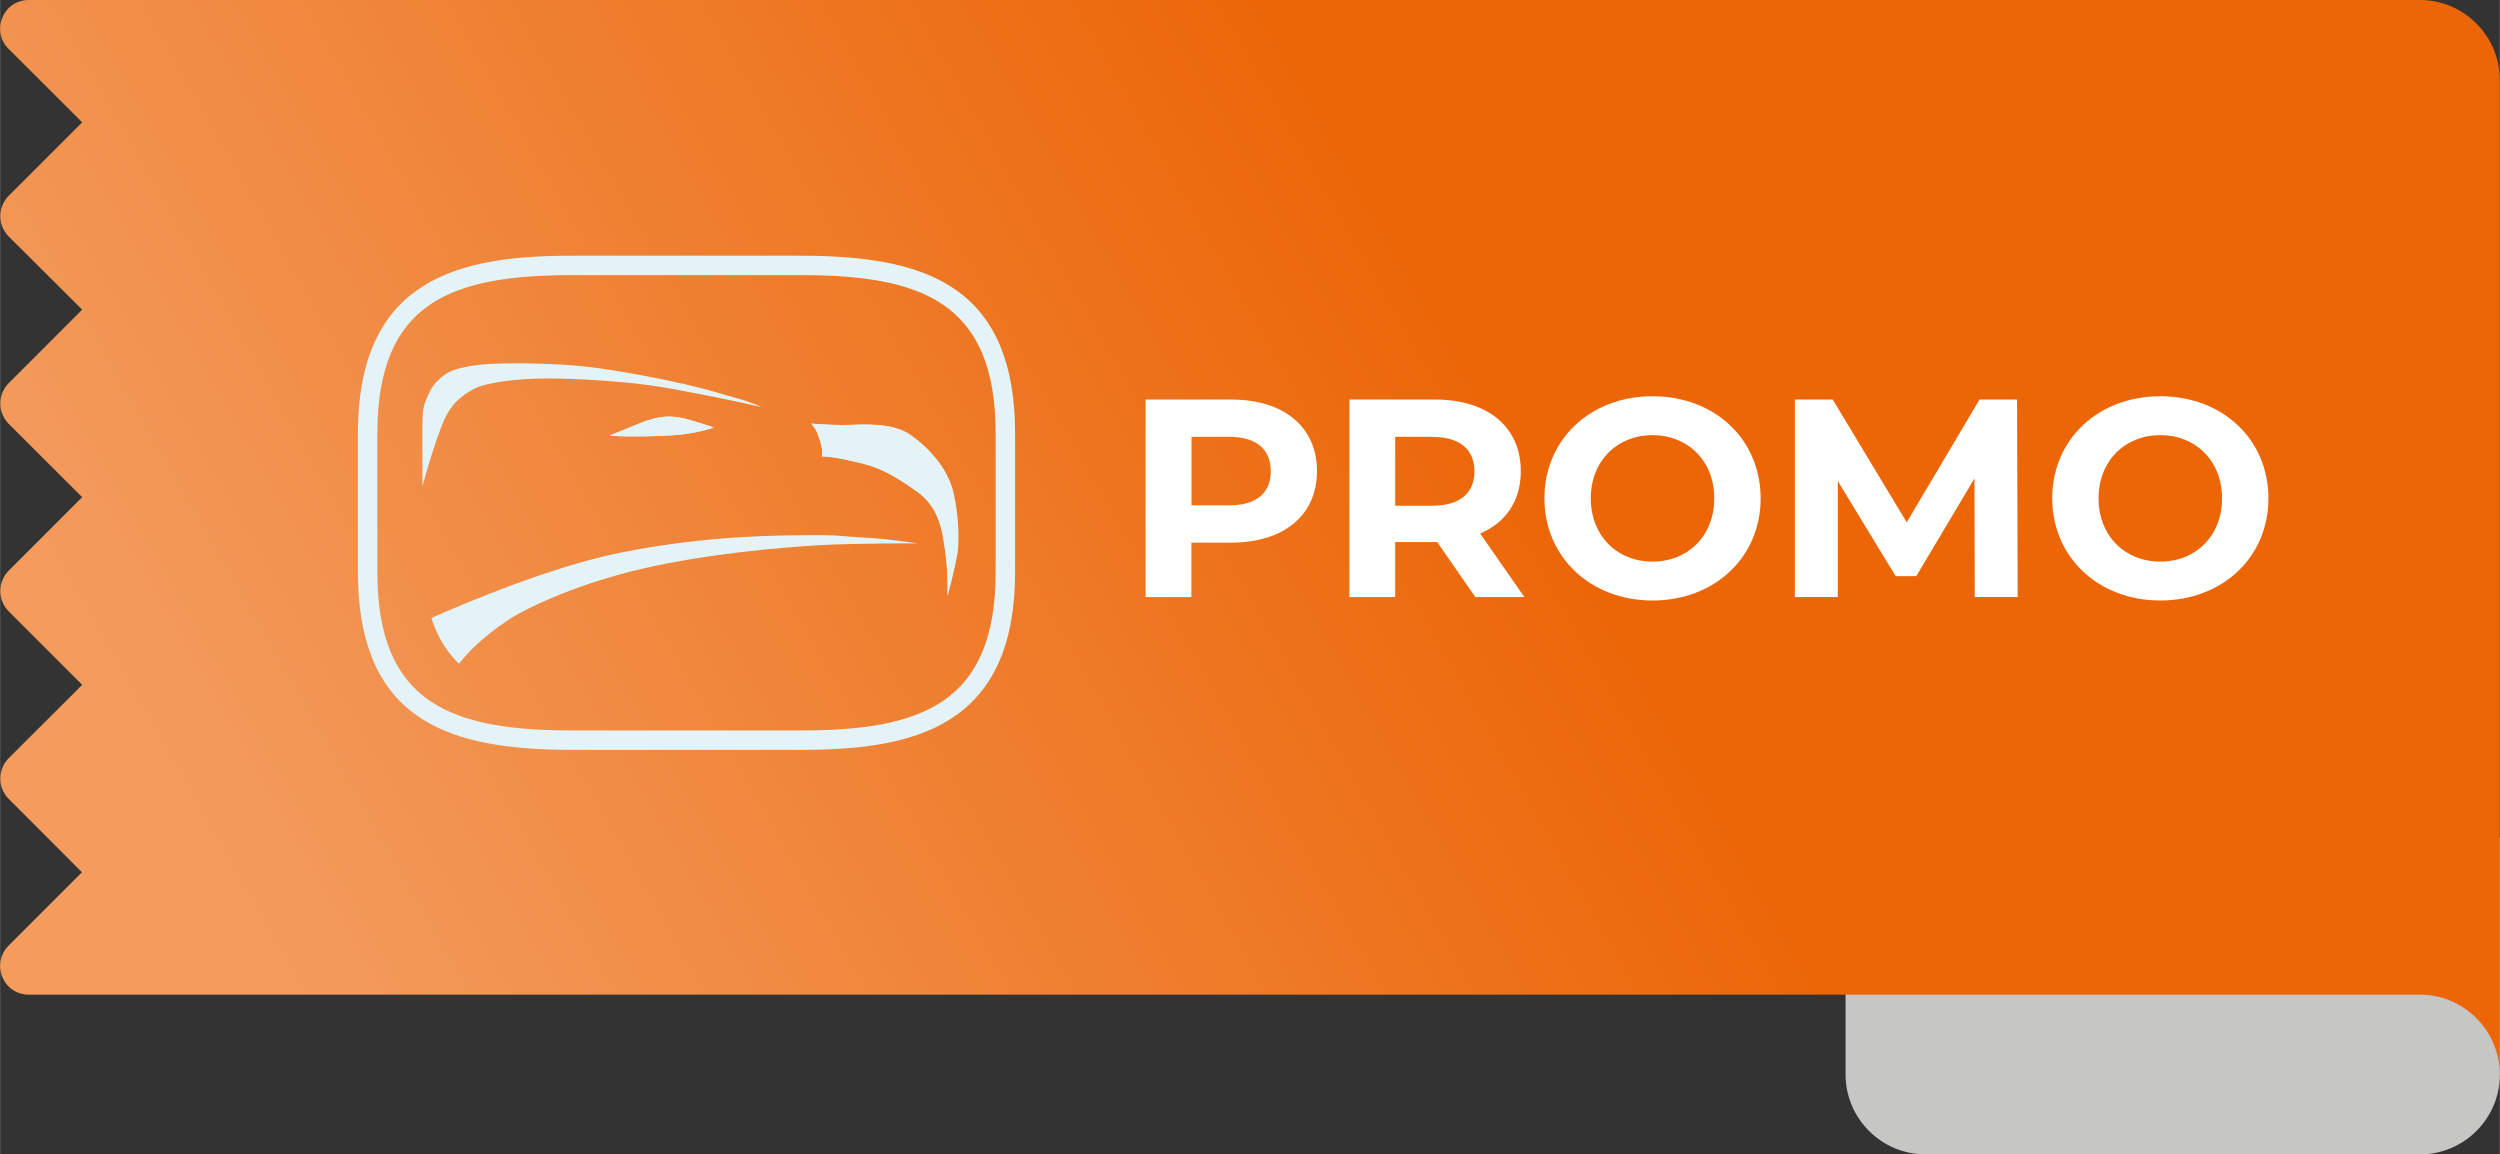
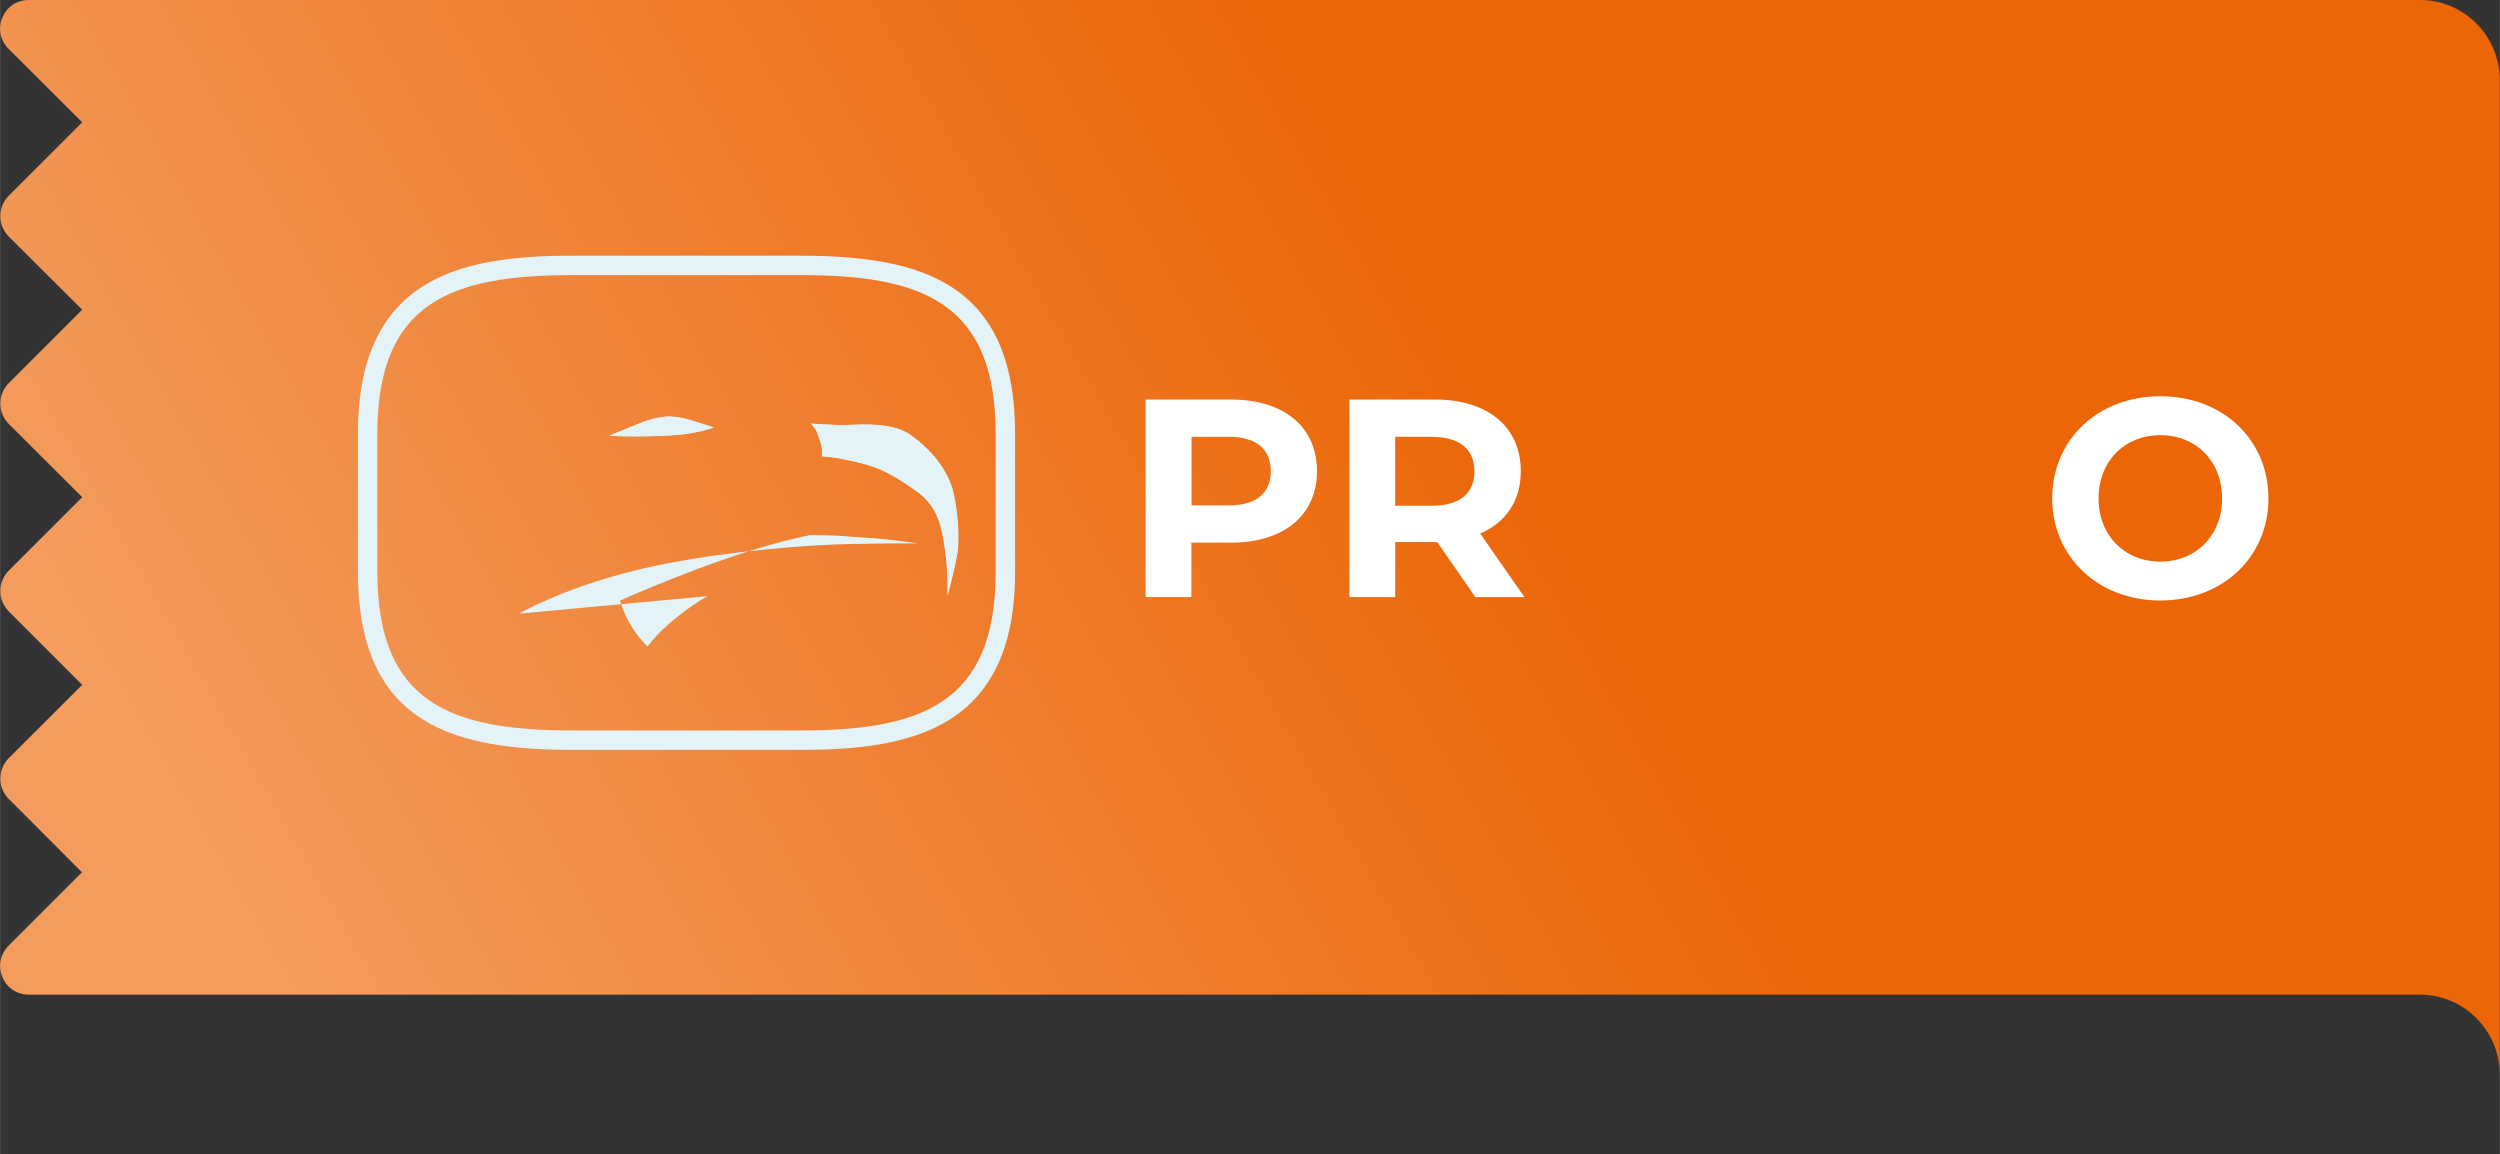
<svg xmlns="http://www.w3.org/2000/svg" id="Laag_1" width="58.98mm" height="27.23mm" viewBox="0 0 167.18 77.19">
  <rect x="0" y="0" width="167.18" height="77.19" fill="#333333" stroke="none" />
  <defs>
    <linearGradient id="Naamloos_verloop_88" x1="99.79" y1="27.1" x2="22.08" y2="71.38" gradientTransform="matrix(1, 0, 0, 1, 0, 0)" gradientUnits="userSpaceOnUse">
      <stop offset="0" stop-color="#ec6608" />
      <stop offset="1" stop-color="#f39c5e" />
    </linearGradient>
  </defs>
  <g>
-     <path d="M167.18,71.86h0c0,2.94-2.4,5.34-5.33,5.34h-33.09c-2.94,0-5.34-2.4-5.34-5.34h0v-15.83h43.76v15.82Z" style="fill:#c6c6c5; fill-rule:evenodd;" />
    <path d="M5.48,58.34L.57,53.42c-.74-.74-.74-1.96,0-2.71l4.92-4.91L.57,40.88c-.74-.75-.74-1.96,0-2.71l4.92-4.92L.57,28.34c-.74-.75-.74-1.96,0-2.71l4.92-4.92L.57,15.81c-.74-.75-.74-1.96,0-2.71l4.92-4.92L.57,3.27C0,2.71-.15,1.91,.15,1.18S1.13,0,1.92,0H161.84c2.93,0,5.33,2.4,5.33,5.34V71.86c0-2.94-2.4-5.34-5.33-5.34H1.92c-.79,0-1.47-.45-1.77-1.18-.3-.73-.14-1.53,.41-2.09l4.92-4.92Z" style="fill:url(#Naamloos_verloop_88); fill-rule:evenodd;" />
  </g>
  <g>
    <path d="M53.54,50.15h-15.27c-4.96,0-8.18-.72-10.44-2.33-2.62-1.87-3.9-5-3.9-9.56v-9.27c0-10.45,6.89-11.89,14.34-11.89h15.27c4.96,0,8.17,.72,10.44,2.33,2.62,1.87,3.9,5,3.9,9.56v9.27c0,10.45-6.89,11.89-14.34,11.89Zm-15.27-31.75c-8.05,0-13.04,1.77-13.04,10.59v9.27c0,8.82,4.99,10.59,13.04,10.59h15.27c8.05,0,13.04-1.77,13.04-10.59v-9.27c0-8.82-4.99-10.59-13.04-10.59h-15.27Z" style="fill:#e3f3f7;" />
    <g>
      <path d="M44.97,29.11c-1.58,.09-2.27,.07-3,.07s-1.2-.05-1.2-.05l2.08-.85c.52-.21,1.06-.35,1.51-.4,.45-.05,.9-.02,1.54,.14,.64,.17,1.84,.57,1.84,.57,0,0-1.18,.43-2.76,.52Zm19.04,7.94c-.12,.87-.64,2.79-.64,2.79,0,0,.07-1.35-.14-2.91-.21-1.56-.43-3.02-1.94-4.09s-2.41-1.56-3.8-1.89c-1.39-.33-1.56-.33-1.91-.38-.35-.05-.61-.05-.61-.05,0,0,.09-.33-.09-.94-.19-.61-.26-.78-.38-.94-.12-.17-.24-.31-.24-.31,0,0,1.28,.12,2.39,.09s3.05-.19,4.28,.69c1.23,.87,2.5,2.27,2.86,3.94,.35,1.68,.35,3.12,.24,3.99Z" style="fill:#e3f3f7;" />
-       <path d="M29.73,28.03c.4-.92,1.05-1.55,1.98-2.03,.87-.45,3-.69,4.94-.69s4.84,.19,6.76,.45,5.93,1.11,6.33,1.2c.4,.09,1.16,.26,1.16,.26,0,0-.64-.33-1.7-.61s-1.68-.52-3.33-.9c-1.65-.38-4.51-.94-6.59-1.18-2.08-.24-4.8-.26-6.14-.21-1.35,.05-2.27,.24-2.86,.45-.59,.21-1.25,.83-1.49,1.32-.21,.44-.54,.98-.53,1.79-.01,.26-.02,.53-.02,.81v3.83c.1-.34,.19-.63,.28-.97,.52-1.82,.97-2.98,1.2-3.53Z" style="fill:#e3f3f7;" />
      <path d="M44.35,27.88c-.45,.05-.99,.19-1.51,.4l-2.08,.85s.47,.05,1.2,.05,1.42,.02,3-.07,2.76-.52,2.76-.52c0,0-1.2-.4-1.84-.57-.64-.17-1.09-.19-1.54-.14Z" style="fill:#e3f3f7;" />
      <path d="M60.91,29.11c-1.23-.87-3.17-.71-4.28-.69s-2.39-.09-2.39-.09c0,0,.12,.14,.24,.31,.12,.17,.19,.33,.38,.94,.19,.61,.09,.94,.09,.94,0,0,.26,0,.61,.05,.35,.05,.52,.05,1.91,.38,1.39,.33,2.29,.83,3.8,1.89s1.72,2.53,1.94,4.09c.21,1.56,.14,2.91,.14,2.91,0,0,.52-1.91,.64-2.79,.12-.87,.12-2.32-.24-3.99-.35-1.68-1.63-3.07-2.86-3.94Z" style="fill:#e3f3f7;" />
-       <path d="M34.69,41.04c1.11-.61,4.04-2.03,8.32-3.02,4.28-.99,9.31-1.42,11.83-1.56,2.53-.14,6.52-.12,6.52-.12,0,0-2.01-.31-3.45-.38-1.44-.07-1.7-.19-3.76-.17s-6.8,0-12.61,1.16c-4.68,.93-10.58,3.44-12.7,4.38,.41,1.27,1.03,2.27,1.85,3.06,.18-.23,.41-.5,.68-.79,.78-.83,2.22-1.96,3.33-2.57Z" style="fill:#e3f3f7;" />
+       <path d="M34.69,41.04c1.11-.61,4.04-2.03,8.32-3.02,4.28-.99,9.31-1.42,11.83-1.56,2.53-.14,6.52-.12,6.52-.12,0,0-2.01-.31-3.45-.38-1.44-.07-1.7-.19-3.76-.17c-4.68,.93-10.58,3.44-12.7,4.38,.41,1.27,1.03,2.27,1.85,3.06,.18-.23,.41-.5,.68-.79,.78-.83,2.22-1.96,3.33-2.57Z" style="fill:#e3f3f7;" />
    </g>
  </g>
  <g>
    <path d="M88.07,31.51c0,2.94-2.21,4.78-5.74,4.78h-2.66v3.64h-3.06v-13.21h5.72c3.53,0,5.74,1.83,5.74,4.79Zm-3.09,0c0-1.45-.94-2.3-2.81-2.3h-2.49v4.59h2.49c1.87,0,2.81-.85,2.81-2.28Z" style="fill:#fff;" />
    <path d="M98.66,39.93l-2.55-3.68h-2.81v3.68h-3.06v-13.21h5.72c3.53,0,5.74,1.83,5.74,4.79,0,1.98-1,3.44-2.72,4.17l2.96,4.25h-3.28Zm-2.87-10.72h-2.49v4.61h2.49c1.87,0,2.81-.87,2.81-2.3s-.94-2.3-2.81-2.3Z" style="fill:#fff;" />
-     <path d="M103.28,33.33c0-3.93,3.06-6.83,7.23-6.83s7.23,2.89,7.23,6.83-3.08,6.83-7.23,6.83-7.23-2.91-7.23-6.83Zm11.36,0c0-2.51-1.77-4.23-4.13-4.23s-4.13,1.72-4.13,4.23,1.77,4.23,4.13,4.23,4.13-1.72,4.13-4.23Z" style="fill:#fff;" />
-     <path d="M132.06,39.93l-.02-7.93-3.89,6.53h-1.38l-3.87-6.36v7.76h-2.87v-13.21h2.53l4.95,8.21,4.87-8.21h2.51l.04,13.21h-2.87Z" style="fill:#fff;" />
    <path d="M137.24,33.33c0-3.93,3.06-6.83,7.23-6.83s7.23,2.89,7.23,6.83-3.08,6.83-7.23,6.83-7.23-2.91-7.23-6.83Zm11.36,0c0-2.51-1.77-4.23-4.13-4.23s-4.13,1.72-4.13,4.23,1.77,4.23,4.13,4.23,4.13-1.72,4.13-4.23Z" style="fill:#fff;" />
  </g>
</svg>